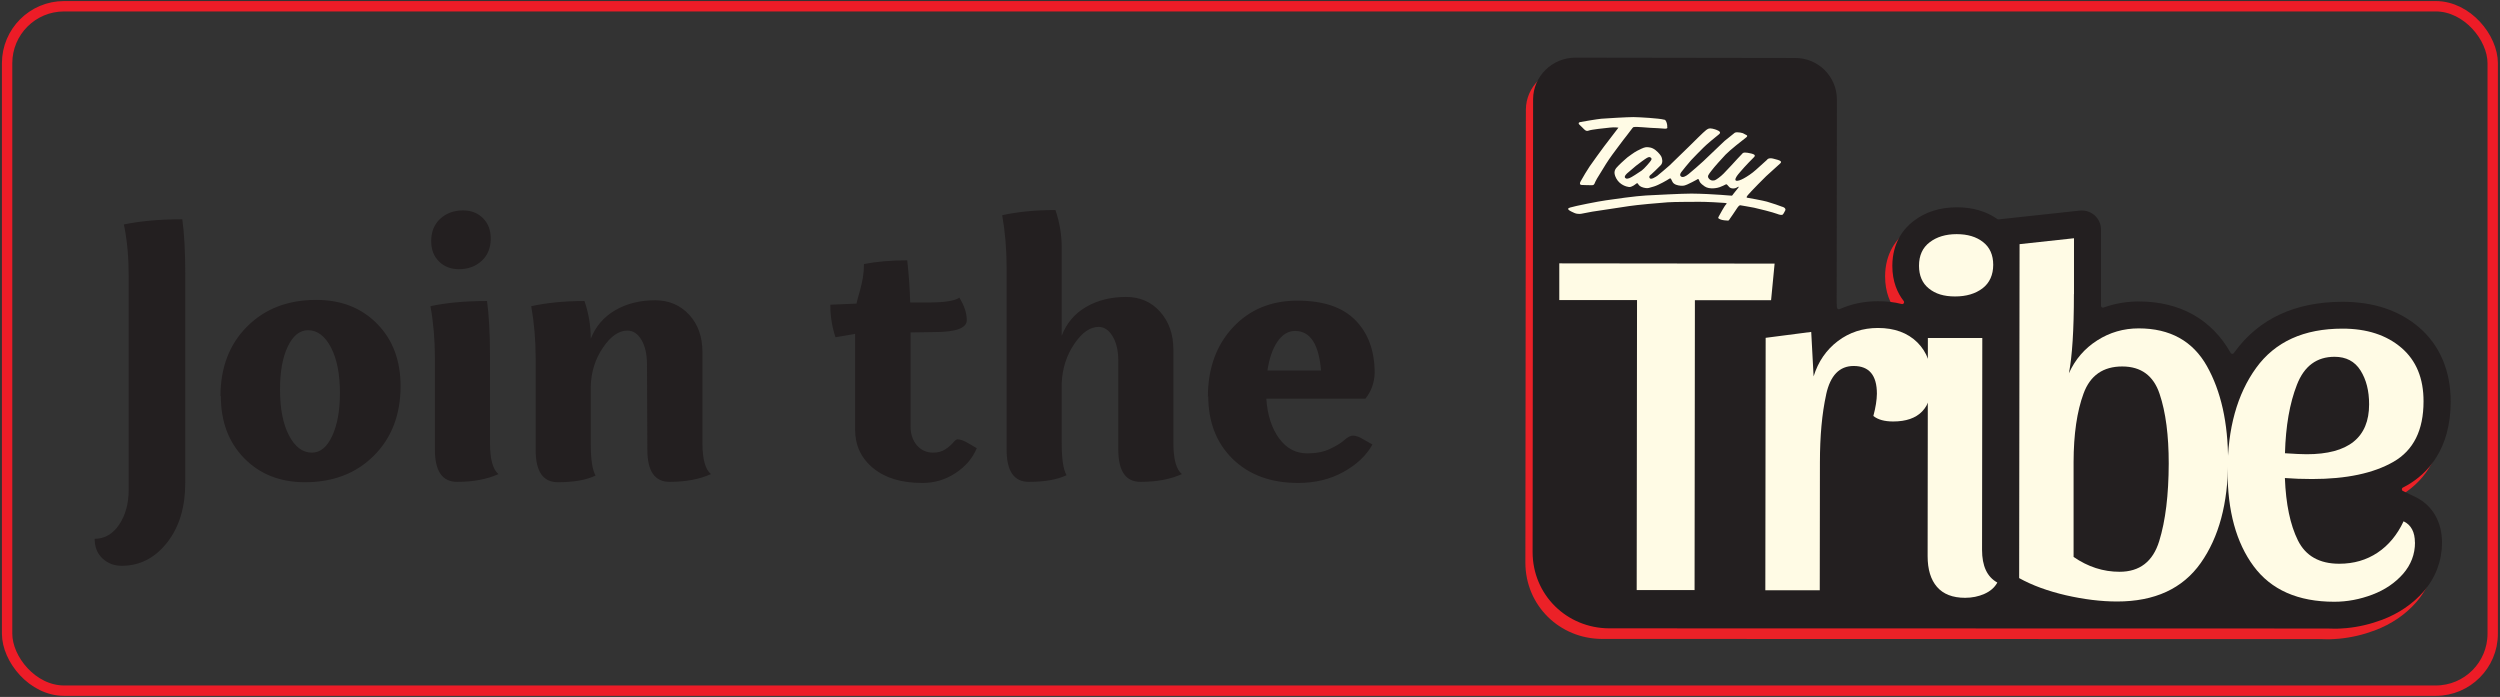
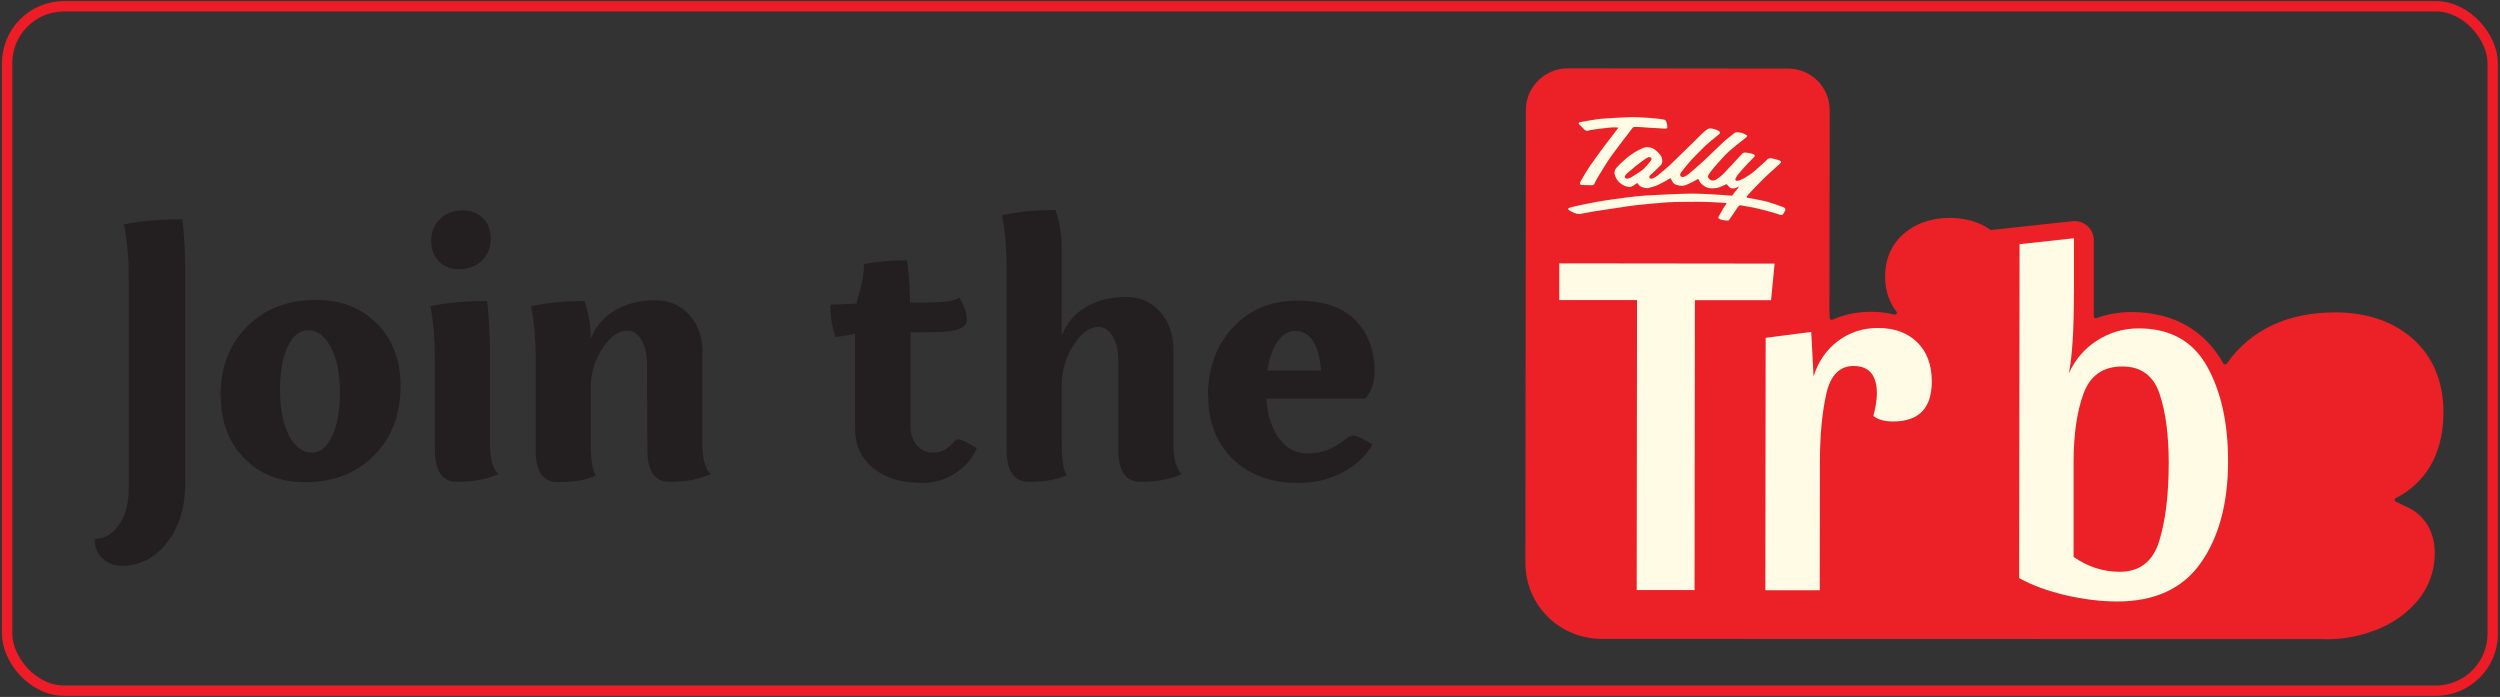
<svg xmlns="http://www.w3.org/2000/svg" width="391" height="109" viewBox="0 0 391 109" fill="none">
  <rect x="0" y="0" width="391" height="109" fill="#333333" stroke="none" />
  <rect x="1.112" y="0.978" width="388.748" height="107.041" rx="8.908" stroke="#ED1C27" stroke-width="1.622" />
  <path d="M238.57 87.989C238.57 94.678 243.898 99.916 250.587 99.929L362.787 99.955C363.172 99.968 363.557 99.981 363.955 99.981C364.289 99.981 364.623 99.981 364.956 99.955L365.868 99.891C367.742 99.711 369.604 99.274 371.427 98.594C374.034 97.605 376.216 96.116 377.898 94.19C379.798 92.02 380.8 89.363 380.8 86.513C380.8 83.251 379.285 80.658 376.64 79.387L374.688 78.45C374.47 78.347 374.457 78.026 374.688 77.91C374.919 77.795 375.138 77.666 375.356 77.551C378.45 75.766 382.148 72.043 382.161 64.468C382.161 59.653 380.453 55.648 377.218 52.862C374.123 50.204 370.105 48.869 365.277 48.856C357.844 48.856 352.143 51.501 348.356 56.726C348.317 56.777 348.291 56.829 348.253 56.867C348.125 57.047 347.842 57.034 347.739 56.842C344.774 51.59 339.818 48.817 333.398 48.804C331.46 48.804 329.611 49.125 327.865 49.755C327.672 49.832 327.467 49.69 327.467 49.472C327.467 48.894 327.467 48.291 327.467 47.675V37.583C327.479 35.799 325.939 34.412 324.154 34.592L311.456 35.965C311.379 35.965 311.315 35.965 311.251 35.914C309.518 34.694 307.386 34.078 304.934 34.078C302.289 34.078 300.004 34.797 298.155 36.222C296.64 37.378 294.843 39.535 294.83 43.232C294.83 45.71 295.639 47.495 296.602 48.727C296.781 48.959 296.576 49.279 296.294 49.202C295.151 48.907 293.918 48.766 292.609 48.766C290.452 48.766 288.449 49.177 286.6 49.998C286.408 50.088 286.176 49.96 286.164 49.742L286.125 49.01C286.125 49.01 286.125 49.01 286.125 48.997L286.164 17.233C286.164 13.639 283.262 10.724 279.667 10.724L245.271 10.685C241.651 10.66 238.659 13.574 238.647 17.156L238.57 87.989Z" fill="#EB2127" />
-   <path d="M239.699 86.333C239.699 93.022 245.028 98.261 251.717 98.274L363.916 98.299C364.302 98.312 364.687 98.325 365.085 98.325C365.419 98.325 365.752 98.325 366.086 98.299L366.998 98.235C368.872 98.055 370.734 97.619 372.557 96.938C375.163 95.95 377.346 94.46 379.028 92.535C380.928 90.365 381.93 87.707 381.93 84.857C381.93 81.596 380.415 79.002 377.77 77.731L375.818 76.794C375.6 76.691 375.587 76.37 375.818 76.255C376.049 76.139 376.268 76.011 376.486 75.895C379.58 74.111 383.278 70.387 383.29 62.812C383.29 57.998 381.583 53.992 378.348 51.206C375.253 48.548 371.235 47.213 366.407 47.2C358.973 47.2 353.273 49.845 349.485 55.07C349.447 55.122 349.421 55.173 349.383 55.212C349.254 55.391 348.972 55.379 348.869 55.186C345.903 49.935 340.948 47.162 334.528 47.149C332.589 47.149 330.741 47.47 328.994 48.099C328.802 48.176 328.596 48.035 328.596 47.816C328.596 47.239 328.596 46.635 328.596 46.019V35.928C328.609 34.143 327.069 32.756 325.284 32.936L312.586 34.31C312.509 34.31 312.445 34.31 312.381 34.258C310.648 33.039 308.516 32.422 306.064 32.422C303.419 32.422 301.134 33.141 299.285 34.567C297.77 35.722 295.973 37.879 295.96 41.577C295.96 44.055 296.769 45.839 297.732 47.072C297.911 47.303 297.706 47.624 297.423 47.547C296.281 47.252 295.048 47.11 293.739 47.11C291.582 47.11 289.579 47.521 287.73 48.343C287.537 48.433 287.306 48.304 287.293 48.086L287.255 47.354C287.255 47.354 287.255 47.354 287.255 47.341L287.293 15.578C287.293 11.983 284.392 9.068 280.797 9.068L246.376 9.017C242.781 9.017 239.789 11.919 239.776 15.514L239.699 86.333Z" fill="#231F20" />
  <path fill-rule="evenodd" clip-rule="evenodd" d="M253.142 19.968C253.142 19.968 252.513 19.866 251.794 19.956C251.075 20.032 248.879 20.251 248.456 20.43C248.032 20.61 247.737 20.199 247.57 20.032C247.39 19.866 246.966 19.442 246.966 19.442C246.966 19.442 246.748 19.185 247.133 19.095C247.531 19.018 249.752 18.633 250.458 18.569C251.165 18.505 254.554 18.312 255.453 18.312C256.339 18.325 259.484 18.492 260.293 18.723C260.293 18.723 260.46 18.672 260.627 19.082C260.794 19.506 260.755 19.866 260.755 19.866C260.755 19.866 260.922 20.161 260.332 20.122C259.767 20.071 258.817 20.02 258.162 19.994C257.533 19.943 255.979 19.827 255.735 19.853C255.517 19.866 255.453 19.853 255.312 20.032C255.183 20.225 254.554 21.008 254.413 21.214C254.259 21.406 253.604 22.241 253.052 22.998C252.5 23.73 251.794 24.667 251.177 25.643C250.574 26.619 250.009 27.518 249.765 27.941C249.534 28.339 249.431 28.596 249.393 28.699C249.341 28.789 249.29 28.956 249.02 28.968C248.738 28.981 247.428 28.93 247.428 28.93C247.428 28.93 246.876 28.981 247.21 28.365C247.544 27.736 248.301 26.503 248.622 26.028C248.943 25.553 250.561 23.319 250.882 22.896C251.177 22.498 253.103 19.994 253.103 19.994M278.756 32.332C278.91 32.397 279.269 32.499 279.243 32.846C279.243 32.846 278.91 33.539 278.794 33.578C278.666 33.642 278.422 33.642 277.895 33.436C277.382 33.231 274.994 32.615 274.339 32.486C273.71 32.358 272.233 32.114 272.233 32.114C272.233 32.114 272.054 31.998 271.745 32.461C271.45 32.936 270.487 34.309 270.487 34.309C270.487 34.309 270.423 34.502 270.256 34.502C270.076 34.502 269.306 34.451 269.024 34.297C268.728 34.13 268.651 34.155 268.818 33.847C268.998 33.539 269.678 32.23 269.961 31.96C270.23 31.703 269.781 31.767 269.627 31.729C269.499 31.69 266.597 31.549 265.75 31.562C264.915 31.575 261.911 31.562 260.832 31.639C259.767 31.703 255.851 32.063 254.811 32.23C253.771 32.409 249.598 33 249.033 33.103C248.468 33.218 247.351 33.424 247.351 33.424C247.351 33.424 246.799 33.552 246.234 33.308C245.682 33.051 244.796 32.692 245.554 32.461C246.324 32.217 250.022 31.485 251.165 31.331C252.32 31.151 255.915 30.65 257.43 30.573C258.945 30.496 263.015 30.278 264.543 30.278C266.058 30.291 268.189 30.394 269.088 30.471C269.987 30.535 270.59 30.586 270.757 30.599C270.937 30.637 270.962 30.509 271.129 30.291C271.309 30.085 271.887 29.341 271.887 29.341C271.887 29.341 272.066 29.058 271.707 29.289C271.36 29.533 270.77 29.546 270.474 29.277C270.192 28.981 270.064 28.75 269.922 28.84C269.794 28.917 269.242 29.174 268.947 29.277C268.651 29.392 267.38 29.675 266.623 29.161C265.852 28.635 265.84 28.442 265.737 28.185C265.634 27.941 265.583 27.954 265.339 28.121C265.082 28.275 264.235 28.699 263.914 28.84C263.593 28.968 263.362 29.097 262.861 29.046C262.373 29.007 261.821 28.866 261.59 28.468C261.372 28.07 261.346 27.774 261.076 27.954C260.807 28.147 259.42 28.943 258.688 29.161C257.931 29.379 257.751 29.482 257.34 29.405C256.904 29.341 256.454 29.161 256.287 28.904C256.12 28.648 256.108 28.583 255.902 28.724C255.722 28.879 255.183 29.289 254.785 29.251C254.387 29.2 253.347 28.943 252.782 27.903C252.217 26.837 252.615 26.413 253.142 25.887C253.642 25.373 254.541 24.603 254.541 24.603C254.541 24.603 255.658 23.769 256.043 23.589C256.429 23.409 257.032 23.062 257.417 23.024C257.815 22.998 258.367 23.037 258.919 23.473C259.471 23.91 259.792 24.385 259.857 24.552C259.921 24.732 260.152 25.373 259.767 25.81C259.369 26.247 258.239 27.287 258.239 27.287C258.239 27.287 257.802 27.543 258.008 27.852C258.213 28.172 258.945 27.659 259.189 27.505C259.42 27.325 260.717 26.234 261.115 25.874C261.5 25.489 264.004 23.05 264.247 22.831C264.466 22.613 266.546 20.533 266.841 20.341C267.136 20.148 267.265 20.007 267.817 20.122C268.382 20.238 268.715 20.43 268.715 20.43C268.715 20.43 269.306 20.662 268.831 21.021C268.369 21.368 266.79 22.69 266.404 23.101C266.006 23.499 264.864 24.642 264.491 25.053C264.119 25.463 263.105 26.709 262.938 26.94C262.771 27.184 262.681 27.441 262.938 27.62C263.195 27.787 263.618 27.608 264.093 27.222C264.556 26.85 265.917 25.669 266.404 25.207C266.892 24.732 269.486 22.254 269.717 22.048C269.948 21.856 271.155 20.893 271.155 20.893C271.155 20.893 271.309 20.687 271.656 20.687C272.002 20.687 272.362 20.752 272.58 20.828C272.798 20.931 273.183 21.149 273.183 21.149C273.183 21.149 273.44 21.265 273.017 21.56C272.593 21.869 270.462 23.563 269.871 24.192C269.28 24.822 268.112 26.105 267.675 26.696C267.239 27.287 266.944 27.543 267.277 27.941C267.611 28.326 268.009 28.25 268.215 28.185C268.42 28.108 269.088 27.646 269.576 27.145C270.064 26.645 271.579 25.027 271.733 24.834C271.9 24.642 272.452 24.077 272.452 24.077C272.452 24.077 272.567 23.858 272.888 23.858C273.209 23.858 273.402 23.91 273.723 23.974C274.044 24.038 274.724 24.18 274.339 24.565C273.941 24.963 273.004 25.926 272.798 26.17C272.593 26.413 271.797 27.287 271.643 27.543C271.489 27.813 271.296 28.108 271.489 28.237C271.707 28.365 272.208 28.185 272.721 27.903C273.222 27.633 273.979 27.145 274.634 26.555C275.289 25.977 276.342 25.014 276.342 25.014C276.342 25.014 276.522 24.629 277.279 24.796C278.037 24.976 278.216 25.065 278.216 25.065C278.216 25.065 278.807 25.232 278.422 25.566C278.037 25.913 276.727 27.094 276.226 27.556C275.726 28.031 274.198 29.598 273.928 29.893C273.658 30.201 272.939 30.881 273.248 30.92C273.543 30.959 275.803 31.382 276.342 31.536C276.881 31.677 278.653 32.281 278.794 32.358L278.756 32.332ZM256.737 26.696C257.173 26.388 258.11 25.271 258.162 25.168C258.226 25.053 258.419 24.86 258.2 24.667C257.982 24.475 257.815 24.59 257.584 24.693C257.353 24.809 256.274 25.605 255.876 25.926C255.491 26.234 254.503 27.094 254.503 27.094C254.503 27.094 253.963 27.556 254.156 27.8C254.361 28.031 254.528 27.941 254.824 27.864C255.106 27.787 256.313 26.978 256.75 26.683L256.737 26.696Z" fill="#FFFBE5" />
  <path d="M277.549 41.229L276.997 46.955H265.082L265.031 92.29H255.979L256.031 46.929H243.872V41.19L277.536 41.229H277.549Z" fill="#FFFBE5" />
  <path d="M285.612 61.708C284.957 64.674 284.636 68.217 284.636 72.351L284.61 92.316H276.098L276.149 52.836L283.275 51.912L283.647 58.87C284.366 56.547 285.637 54.711 287.448 53.337C289.258 51.976 291.351 51.295 293.713 51.295C296.294 51.295 298.348 52.053 299.863 53.542C301.378 55.044 302.135 57.073 302.135 59.654C302.135 63.826 300.12 65.919 296.088 65.919C294.74 65.919 293.713 65.637 292.994 65.059C293.354 63.724 293.533 62.555 293.546 61.58C293.546 58.691 292.339 57.24 289.913 57.24C287.692 57.24 286.266 58.716 285.612 61.682V61.708Z" fill="#FFFBE5" />
-   <path d="M310.16 37.865C311.213 38.687 311.739 39.881 311.739 41.422C311.739 42.962 311.187 44.246 310.07 45.094C308.953 45.941 307.528 46.365 305.769 46.365C304.01 46.365 302.7 45.954 301.673 45.119C300.646 44.298 300.133 43.104 300.133 41.563C300.133 39.958 300.685 38.738 301.802 37.891C302.906 37.044 304.318 36.62 306.026 36.62C307.733 36.62 309.107 37.031 310.16 37.865ZM309.993 85.999C309.993 88.528 310.789 90.236 312.381 91.109C311.97 91.879 311.29 92.469 310.365 92.88C309.441 93.291 308.426 93.497 307.348 93.497C305.384 93.497 303.92 92.919 302.944 91.789C301.968 90.659 301.481 89.054 301.481 86.987L301.519 52.861H310.031L309.993 85.986V85.999Z" fill="#FFFBE5" />
  <path d="M324.36 46.005C324.36 51.628 324.09 55.749 323.577 58.382C324.552 56.212 326.029 54.504 327.993 53.246C329.958 51.988 332.127 51.359 334.49 51.359C339.394 51.359 342.951 53.336 345.159 57.252C347.367 61.18 348.471 66.123 348.471 72.119C348.471 78.718 347.033 84.034 344.196 88.052C341.359 92.071 336.993 94.074 331.113 94.074C328.584 94.074 325.913 93.74 323.102 93.098C320.29 92.443 317.85 91.557 315.796 90.415L315.86 38.186L324.373 37.261V46.005H324.36ZM331.498 89.426C334.644 89.426 336.711 87.834 337.699 84.637C338.688 81.44 339.176 77.396 339.189 72.492C339.189 68.113 338.727 64.48 337.764 61.617C336.814 58.754 334.862 57.316 331.922 57.316C328.93 57.316 326.915 58.715 325.875 61.527C324.835 64.339 324.321 67.908 324.308 72.248V87.102C326.555 88.656 328.956 89.426 331.485 89.426H331.498Z" fill="#FFFBE5" />
-   <path d="M377.706 84.831C377.706 86.693 377.077 88.323 375.844 89.748C374.599 91.161 373.007 92.252 371.042 92.997C369.078 93.741 367.101 94.114 365.085 94.114C359.41 94.114 355.212 92.252 352.477 88.567C349.743 84.882 348.382 79.914 348.394 73.661C348.394 67.011 349.897 61.631 352.862 57.535C355.828 53.44 360.335 51.398 366.369 51.398C370.182 51.398 373.251 52.4 375.575 54.39C377.898 56.38 379.054 59.179 379.041 62.787C379.041 67.28 377.475 70.426 374.342 72.223C371.222 74.021 366.972 74.919 361.606 74.919C360.104 74.919 358.691 74.868 357.356 74.765C357.51 78.835 358.191 82.096 359.397 84.523C360.604 86.95 362.761 88.169 365.855 88.169C368.128 88.169 370.118 87.591 371.851 86.436C373.584 85.281 374.933 83.637 375.921 81.531C377.102 82.096 377.693 83.213 377.693 84.857L377.706 84.831ZM359.243 60.167C358.101 63.082 357.484 66.651 357.369 70.888C358.922 70.991 360.052 71.042 360.771 71.042C367.268 71.042 370.529 68.449 370.529 63.236C370.529 61.117 370.079 59.359 369.181 57.934C368.282 56.508 366.921 55.802 365.124 55.802C362.338 55.802 360.373 57.253 359.243 60.167Z" fill="#FFFBE5" />
  <path d="M20.128 76.577V43.26C20.128 40.31 19.896 37.592 19.376 35.105C21.863 34.584 24.928 34.295 28.515 34.295C28.804 36.435 28.977 39.269 28.977 42.797V75.478C28.977 79.295 28.052 82.418 26.143 84.848C24.234 87.277 21.863 88.492 19.029 88.492C17.814 88.492 16.831 88.087 16.021 87.335C15.211 86.583 14.806 85.542 14.806 84.269C16.368 84.269 17.64 83.517 18.624 82.072C19.607 80.625 20.128 78.775 20.128 76.577ZM34.54 61.943H34.483C34.483 57.489 35.871 53.845 38.647 51.069C41.423 48.292 45.01 46.904 49.463 46.904C53.397 46.904 56.578 48.177 59.007 50.664C61.436 53.151 62.651 56.39 62.651 60.381C62.651 64.835 61.263 68.479 58.486 71.255C55.71 74.032 52.124 75.42 47.67 75.42C43.795 75.42 40.614 74.147 38.184 71.66C35.755 69.173 34.54 65.934 34.54 61.943ZM43.795 60.902V60.959C43.795 63.909 44.258 66.281 45.183 68.074C46.108 69.867 47.323 70.793 48.769 70.793C50.1 70.793 51.141 69.925 51.95 68.19C52.76 66.454 53.165 64.199 53.165 61.48C53.165 58.53 52.702 56.159 51.777 54.366C50.852 52.572 49.637 51.647 48.191 51.647C46.861 51.647 45.819 52.515 45.01 54.192C44.2 55.87 43.795 58.125 43.795 60.902ZM68.018 70.33V56.043C68.018 53.151 67.786 50.432 67.323 47.887C69.695 47.367 72.645 47.078 76.173 47.078C76.462 49.218 76.636 52.052 76.636 55.58V69.346C76.636 71.834 77.099 73.453 77.966 74.147C76.173 74.957 74.033 75.362 71.488 75.362C69.174 75.362 68.018 73.684 68.018 70.33ZM67.439 37.707C67.439 36.261 67.902 35.105 68.827 34.237C69.753 33.369 70.968 32.907 72.414 32.907C73.686 32.907 74.727 33.312 75.537 34.121C76.347 34.931 76.752 35.972 76.752 37.303C76.752 38.748 76.289 39.905 75.363 40.773C74.438 41.641 73.223 42.103 71.777 42.103C70.505 42.103 69.464 41.698 68.654 40.889C67.844 40.079 67.439 39.038 67.439 37.707ZM101.245 70.33L101.187 56.968C101.187 55.407 100.898 54.134 100.32 53.151C99.741 52.168 98.989 51.705 98.122 51.705C96.791 51.705 95.519 52.572 94.304 54.366C93.09 56.159 92.453 58.183 92.395 60.439V69.404C92.395 71.776 92.627 73.453 93.147 74.379C91.701 75.073 89.735 75.42 87.248 75.42C84.934 75.42 83.777 73.742 83.777 70.388V56.043C83.777 53.209 83.546 50.49 83.083 47.887C85.454 47.367 88.231 47.078 91.412 47.078C92.048 48.928 92.395 50.895 92.395 52.977C93.147 51.069 94.42 49.565 96.213 48.524C98.006 47.483 100.088 46.962 102.46 46.962C104.6 46.962 106.393 47.714 107.781 49.218C109.169 50.722 109.863 52.688 109.863 55.06V69.346C109.863 71.834 110.326 73.453 111.194 74.147C109.401 74.957 107.261 75.362 104.716 75.362C102.402 75.362 101.245 73.684 101.245 70.33ZM146.172 51.936L142.412 51.994V66.686C142.412 67.9 142.759 68.884 143.395 69.636C144.032 70.388 144.899 70.793 145.94 70.793C146.692 70.793 147.329 70.619 147.849 70.272C148.37 69.925 148.775 69.578 149.064 69.231C149.353 68.884 149.584 68.71 149.758 68.71C150.221 68.71 150.799 68.942 151.493 69.346L152.766 70.098C152.129 71.66 151.03 72.933 149.469 73.974C147.907 75.015 146.172 75.535 144.263 75.535C141.024 75.535 138.479 74.784 136.57 73.222C134.661 71.66 133.736 69.636 133.736 67.148V52.225C133.389 52.283 132.348 52.457 130.67 52.746C130.15 51.184 129.861 49.507 129.861 47.656C132.29 47.54 133.678 47.483 133.967 47.483C134.025 47.078 134.199 46.499 134.43 45.69C134.661 44.88 134.835 44.128 134.951 43.434C135.066 42.74 135.124 42.045 135.124 41.294C137.206 40.889 139.462 40.715 141.891 40.715C142.123 42.797 142.296 44.995 142.354 47.309H145.073C147.618 47.309 149.295 47.078 150.047 46.557C150.799 47.772 151.204 48.928 151.204 50.085C151.204 51.3 149.526 51.936 146.172 51.936ZM174.902 70.33V56.448C174.902 54.886 174.613 53.614 174.034 52.63C173.456 51.647 172.704 51.127 171.836 51.127C170.506 51.127 169.234 51.994 168.019 53.787C166.804 55.58 166.168 57.605 166.052 59.861V69.346C166.052 71.718 166.284 73.395 166.804 74.321C165.358 75.015 163.392 75.362 160.904 75.362C158.591 75.362 157.434 73.684 157.434 70.33V41.814C157.434 38.98 157.203 36.261 156.74 33.658C159.111 33.138 161.888 32.849 165.069 32.849C165.705 34.7 166.052 36.666 166.052 38.748V52.515C166.804 50.548 168.077 49.044 169.87 48.003C171.663 46.962 173.745 46.441 176.117 46.441C178.257 46.441 180.05 47.193 181.438 48.755C182.826 50.317 183.52 52.283 183.52 54.713V69.346C183.52 71.834 183.983 73.453 184.851 74.147C183.058 74.957 180.917 75.362 178.372 75.362C176.059 75.362 174.902 73.684 174.902 70.33ZM188.971 61.943L188.914 62.059C188.914 57.605 190.244 53.961 192.847 51.184C195.45 48.408 198.804 47.02 202.911 47.02C206.902 47.02 209.91 48.003 211.934 50.028C213.959 52.052 215 54.828 215 58.357C214.942 59.861 214.479 61.191 213.554 62.348H198.052C198.226 64.951 198.92 67.033 200.077 68.594C201.234 70.156 202.68 70.908 204.473 70.908C205.861 70.908 207.018 70.677 208.001 70.214C208.984 69.751 209.736 69.289 210.257 68.826C210.777 68.363 211.24 68.132 211.587 68.132C212.108 68.132 212.686 68.363 213.322 68.768L214.653 69.52C213.727 71.197 212.223 72.643 210.141 73.8C208.059 74.957 205.687 75.535 203.027 75.535C198.746 75.535 195.334 74.263 192.789 71.776C190.244 69.289 188.971 65.992 188.971 61.943ZM202.564 51.763H202.506C201.465 51.763 200.54 52.341 199.788 53.44C199.036 54.539 198.515 56.043 198.226 57.952H206.613C206.266 53.845 204.935 51.763 202.564 51.763Z" fill="#231F20" />
</svg>